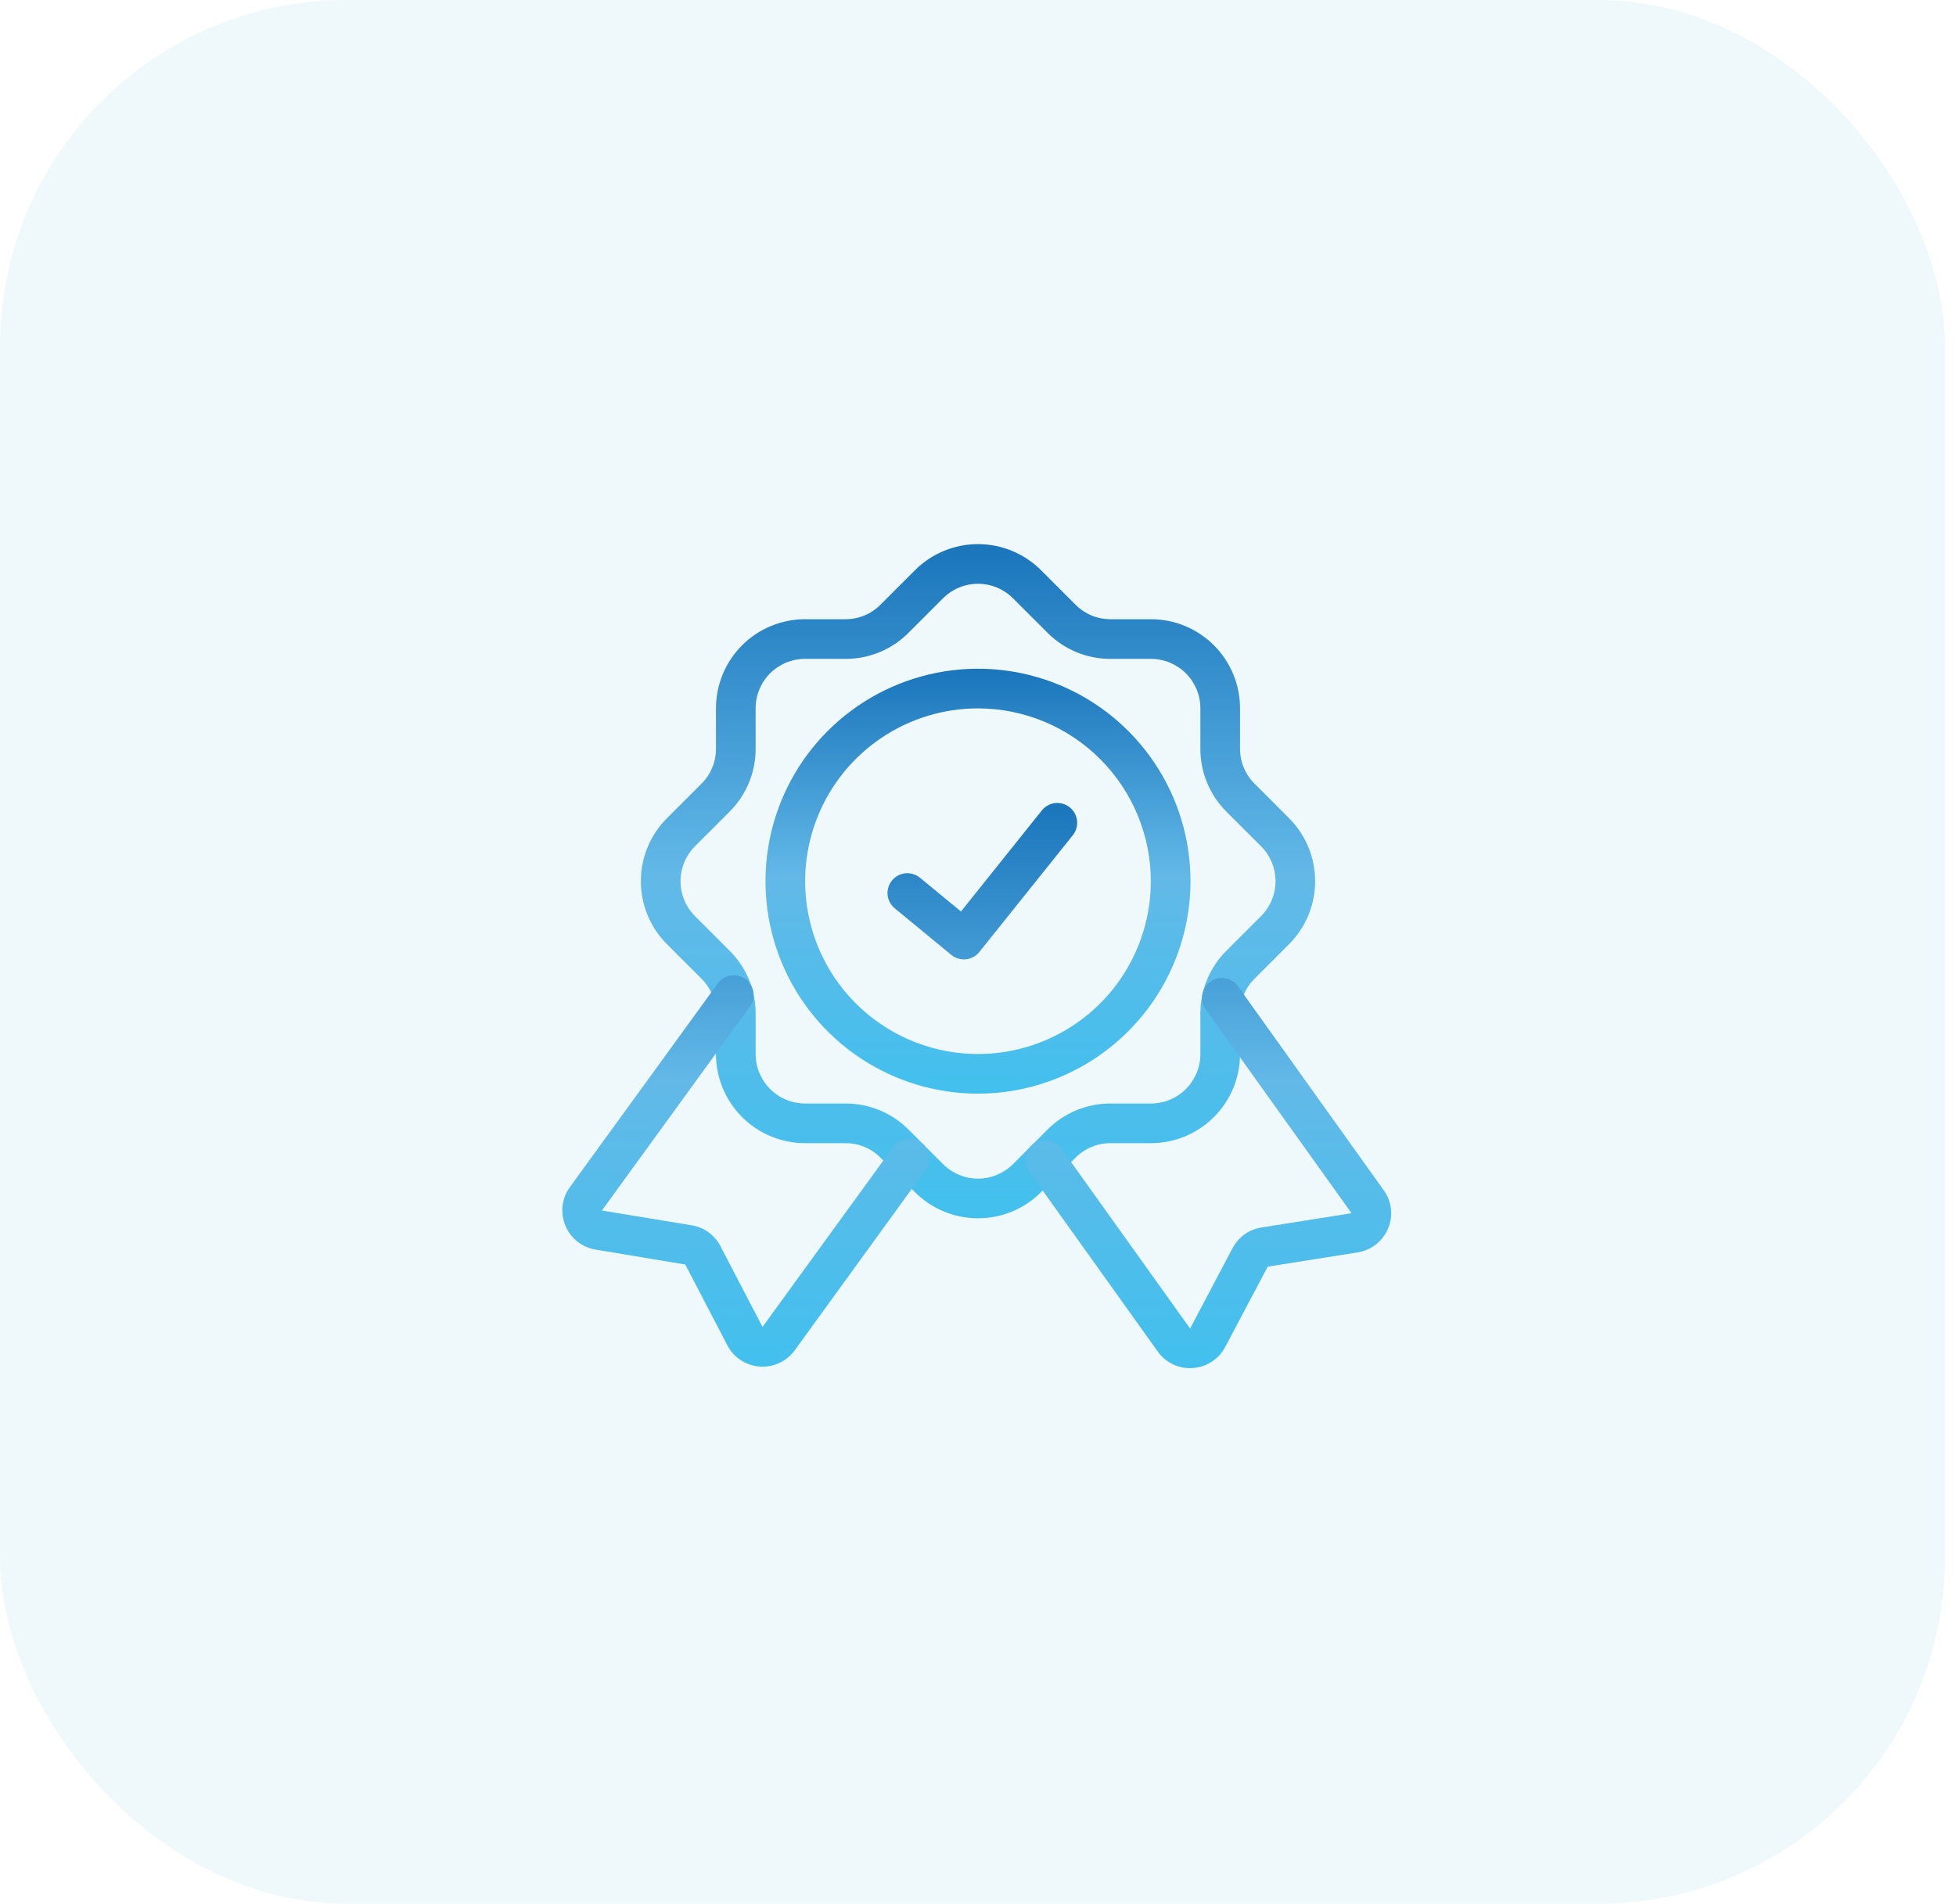
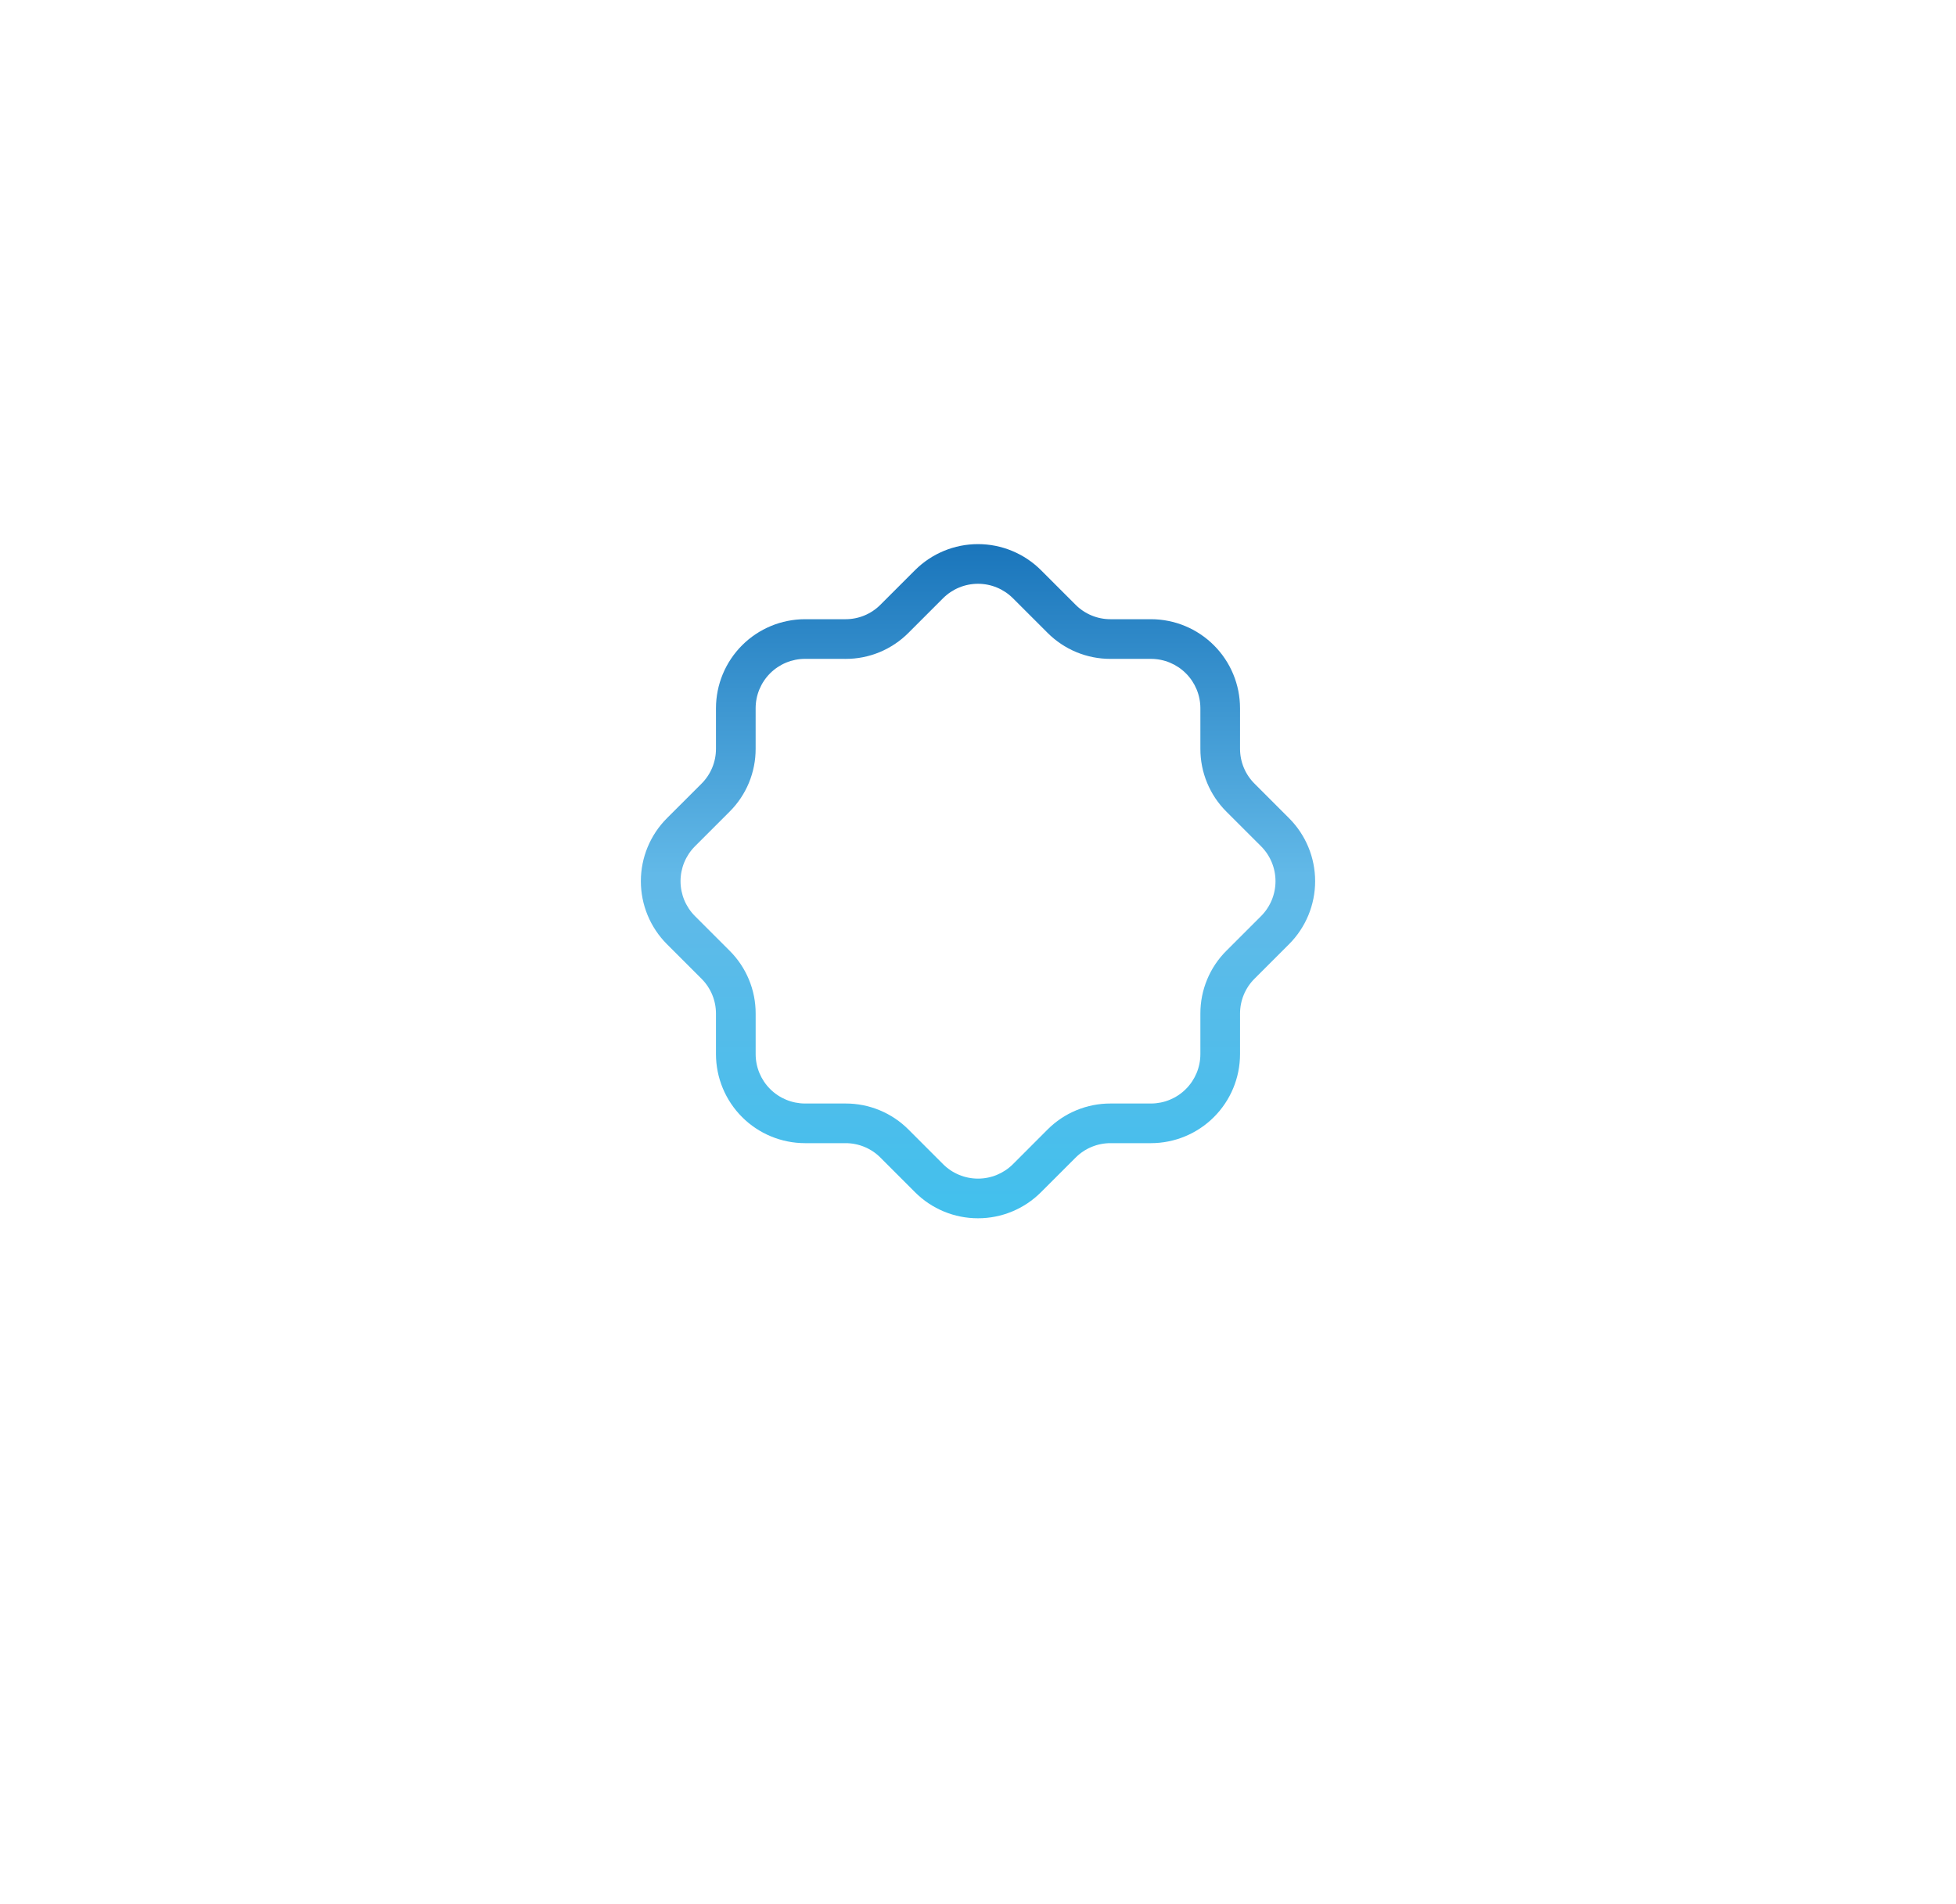
<svg xmlns="http://www.w3.org/2000/svg" width="113" height="110" viewBox="0 0 113 110" fill="none">
-   <rect x="0.001" width="112.362" height="110" rx="20" fill="#62BEE0" fill-opacity="0.1" />
  <path d="M56.5 70.394C55.824 70.395 55.155 70.263 54.531 70.004C53.907 69.746 53.34 69.367 52.863 68.889L50.865 66.89C50.6 66.624 50.286 66.413 49.94 66.27C49.594 66.127 49.223 66.053 48.848 66.054H46.505C45.141 66.052 43.834 65.51 42.87 64.546C41.906 63.582 41.364 62.275 41.362 60.912V58.57C41.363 58.195 41.289 57.824 41.146 57.478C41.002 57.132 40.792 56.817 40.526 56.553L38.527 54.554C37.564 53.588 37.023 52.28 37.023 50.917C37.023 49.553 37.564 48.245 38.527 47.28L40.527 45.282C40.792 45.017 41.003 44.703 41.146 44.357C41.29 44.011 41.363 43.64 41.362 43.265V40.922C41.364 39.558 41.906 38.251 42.87 37.287C43.834 36.323 45.141 35.781 46.505 35.779H48.847C49.221 35.78 49.593 35.706 49.939 35.563C50.285 35.419 50.599 35.209 50.863 34.943L52.863 32.944C53.828 31.981 55.136 31.44 56.5 31.44C57.863 31.44 59.171 31.981 60.137 32.944L62.137 34.944C62.401 35.209 62.716 35.42 63.062 35.563C63.408 35.707 63.779 35.78 64.154 35.779H66.496C67.859 35.781 69.166 36.323 70.13 37.287C71.094 38.251 71.637 39.558 71.638 40.922V43.264C71.638 43.639 71.711 44.01 71.855 44.356C71.998 44.702 72.209 45.016 72.475 45.28L74.473 47.28C75.436 48.245 75.977 49.553 75.977 50.917C75.977 52.28 75.436 53.588 74.473 54.554L72.475 56.552C72.209 56.816 71.998 57.13 71.855 57.477C71.711 57.823 71.638 58.194 71.638 58.569V60.912C71.637 62.275 71.094 63.582 70.13 64.546C69.166 65.51 67.859 66.052 66.496 66.054H64.154C63.779 66.053 63.408 66.127 63.062 66.271C62.716 66.414 62.401 66.625 62.137 66.891L60.138 68.889C59.66 69.367 59.093 69.746 58.469 70.004C57.845 70.263 57.175 70.395 56.5 70.394ZM46.505 38.07C45.749 38.071 45.024 38.372 44.489 38.907C43.955 39.442 43.654 40.167 43.654 40.923V43.264C43.656 43.94 43.523 44.609 43.265 45.234C43.006 45.858 42.626 46.425 42.147 46.902L40.149 48.9C39.615 49.435 39.315 50.161 39.315 50.917C39.315 51.673 39.615 52.398 40.149 52.933L42.148 54.932C42.627 55.408 43.007 55.975 43.266 56.6C43.525 57.224 43.657 57.894 43.655 58.57V60.912C43.656 61.668 43.957 62.392 44.491 62.926C45.026 63.461 45.75 63.761 46.506 63.763H48.848C49.524 63.761 50.193 63.893 50.818 64.152C51.442 64.41 52.009 64.79 52.486 65.269L54.484 67.269C55.02 67.803 55.745 68.103 56.501 68.103C57.257 68.103 57.982 67.803 58.518 67.269L60.516 65.269C60.992 64.79 61.559 64.41 62.184 64.152C62.809 63.893 63.478 63.761 64.154 63.763H66.496C67.252 63.761 67.976 63.461 68.51 62.926C69.045 62.392 69.346 61.668 69.347 60.912V58.57C69.345 57.894 69.477 57.224 69.736 56.6C69.995 55.975 70.374 55.408 70.854 54.932L72.853 52.933C73.387 52.398 73.687 51.673 73.687 50.917C73.687 50.161 73.387 49.435 72.853 48.9L70.854 46.902C70.374 46.425 69.994 45.858 69.736 45.234C69.477 44.609 69.345 43.94 69.347 43.264V40.922C69.346 40.166 69.045 39.441 68.51 38.907C67.976 38.373 67.252 38.072 66.496 38.071H64.154C63.478 38.073 62.809 37.94 62.184 37.682C61.56 37.423 60.993 37.043 60.516 36.564L58.516 34.566C57.981 34.032 57.256 33.732 56.5 33.732C55.744 33.732 55.018 34.032 54.483 34.566L52.485 36.565C52.008 37.044 51.441 37.424 50.817 37.683C50.192 37.942 49.523 38.074 48.847 38.072L46.505 38.07Z" fill="url(#paint0_linear_101_1394)" />
-   <path d="M56.499 63.193C54.071 63.193 51.697 62.473 49.679 61.124C47.66 59.775 46.086 57.858 45.157 55.615C44.228 53.371 43.985 50.903 44.459 48.522C44.932 46.14 46.102 43.953 47.818 42.236C49.535 40.519 51.723 39.35 54.104 38.876C56.486 38.402 58.954 38.645 61.197 39.575C63.44 40.504 65.358 42.077 66.707 44.096C68.056 46.115 68.776 48.489 68.776 50.917C68.772 54.171 67.477 57.292 65.175 59.593C62.874 61.894 59.754 63.189 56.499 63.193ZM56.499 40.932C54.524 40.932 52.594 41.517 50.952 42.615C49.31 43.712 48.03 45.271 47.274 47.096C46.519 48.92 46.321 50.928 46.706 52.864C47.091 54.801 48.042 56.581 49.439 57.977C50.835 59.373 52.614 60.324 54.551 60.709C56.488 61.095 58.496 60.897 60.32 60.141C62.145 59.386 63.704 58.106 64.801 56.464C65.898 54.822 66.484 52.891 66.484 50.917C66.481 48.269 65.428 45.731 63.556 43.86C61.684 41.988 59.146 40.935 56.499 40.932Z" fill="url(#paint1_linear_101_1394)" />
-   <path d="M44.059 78.967C43.997 78.967 43.935 78.966 43.874 78.96C43.484 78.931 43.109 78.802 42.784 78.586C42.459 78.37 42.195 78.074 42.017 77.726L39.59 73.068L34.403 72.203C34.019 72.139 33.657 71.978 33.352 71.736C33.048 71.493 32.809 71.177 32.661 70.817C32.512 70.457 32.457 70.065 32.501 69.678C32.546 69.291 32.688 68.922 32.915 68.605L41.444 56.856C41.531 56.729 41.642 56.621 41.77 56.537C41.899 56.454 42.044 56.398 42.195 56.371C42.346 56.345 42.501 56.349 42.65 56.383C42.8 56.418 42.941 56.482 43.065 56.572C43.189 56.663 43.294 56.777 43.373 56.908C43.453 57.039 43.505 57.185 43.526 57.337C43.548 57.489 43.539 57.644 43.5 57.792C43.461 57.941 43.392 58.08 43.298 58.201L34.773 69.946L39.969 70.802C40.323 70.86 40.659 71.001 40.948 71.214C41.237 71.428 41.472 71.706 41.632 72.028L44.052 76.673L51.607 66.263C51.695 66.141 51.807 66.038 51.935 65.959C52.063 65.88 52.206 65.828 52.354 65.804C52.503 65.78 52.655 65.786 52.801 65.821C52.948 65.856 53.086 65.919 53.208 66.008C53.33 66.096 53.433 66.207 53.512 66.336C53.59 66.464 53.643 66.606 53.667 66.755C53.691 66.904 53.685 67.055 53.65 67.202C53.615 67.348 53.551 67.486 53.463 67.608L45.912 78.024C45.7 78.316 45.421 78.554 45.099 78.718C44.777 78.882 44.421 78.967 44.059 78.967ZM68.746 79.053C68.383 79.054 68.025 78.968 67.702 78.802C67.378 78.636 67.1 78.395 66.889 78.1L59.452 67.694C59.363 67.572 59.299 67.433 59.264 67.286C59.229 67.139 59.224 66.986 59.248 66.837C59.272 66.687 59.325 66.544 59.405 66.416C59.485 66.287 59.589 66.176 59.712 66.088C59.836 66 59.975 65.937 60.122 65.903C60.27 65.869 60.422 65.865 60.572 65.89C60.721 65.916 60.863 65.971 60.991 66.052C61.119 66.132 61.23 66.238 61.317 66.362L68.753 76.766L71.207 72.118C71.376 71.798 71.618 71.522 71.914 71.313C72.21 71.105 72.552 70.971 72.91 70.921L78.08 70.1L69.661 58.333C69.572 58.211 69.508 58.072 69.472 57.925C69.437 57.777 69.432 57.625 69.456 57.475C69.48 57.326 69.534 57.183 69.613 57.054C69.693 56.926 69.798 56.814 69.921 56.726C70.044 56.638 70.183 56.575 70.331 56.542C70.478 56.508 70.631 56.503 70.78 56.529C70.929 56.554 71.072 56.609 71.2 56.69C71.327 56.771 71.438 56.876 71.525 57L79.935 68.768C80.164 69.081 80.308 69.447 80.355 69.831C80.401 70.216 80.347 70.606 80.199 70.963C80.052 71.328 79.813 71.648 79.506 71.894C79.199 72.139 78.834 72.301 78.446 72.364L73.237 73.19L70.781 77.83C70.599 78.177 70.331 78.471 70.002 78.684C69.673 78.897 69.295 79.022 68.904 79.047C68.852 79.051 68.799 79.053 68.746 79.053ZM55.686 55.436C55.42 55.437 55.162 55.344 54.956 55.175L51.679 52.476C51.449 52.282 51.304 52.005 51.277 51.704C51.25 51.404 51.342 51.105 51.534 50.873C51.725 50.64 52.001 50.492 52.301 50.461C52.6 50.43 52.9 50.519 53.135 50.707L55.517 52.667L60.188 46.828C60.282 46.71 60.398 46.612 60.53 46.539C60.662 46.467 60.807 46.421 60.956 46.404C61.106 46.388 61.258 46.401 61.402 46.443C61.547 46.485 61.682 46.555 61.799 46.649C61.917 46.743 62.014 46.859 62.087 46.991C62.16 47.123 62.206 47.268 62.222 47.417C62.239 47.567 62.226 47.718 62.184 47.863C62.142 48.007 62.072 48.142 61.978 48.26L56.58 55.006C56.485 55.125 56.368 55.224 56.234 55.296C56.101 55.369 55.955 55.415 55.804 55.43C55.764 55.434 55.725 55.436 55.685 55.436H55.686Z" fill="url(#paint2_linear_101_1394)" />
  <defs>
    <linearGradient id="paint0_linear_101_1394" x1="56.5" y1="31.44" x2="56.5" y2="70.394" gradientUnits="userSpaceOnUse">
      <stop stop-color="#1A75BB" />
      <stop offset="0.49" stop-color="#62B9E8" />
      <stop offset="1" stop-color="#42C0ED" />
    </linearGradient>
    <linearGradient id="paint1_linear_101_1394" x1="56.499" y1="38.64" x2="56.499" y2="63.193" gradientUnits="userSpaceOnUse">
      <stop stop-color="#1A75BB" />
      <stop offset="0.49" stop-color="#62B9E8" />
      <stop offset="1" stop-color="#42C0ED" />
    </linearGradient>
    <linearGradient id="paint2_linear_101_1394" x1="56.428" y1="46.398" x2="56.428" y2="79.053" gradientUnits="userSpaceOnUse">
      <stop stop-color="#1A75BB" />
      <stop offset="0.49" stop-color="#62B9E8" />
      <stop offset="1" stop-color="#42C0ED" />
    </linearGradient>
  </defs>
</svg>